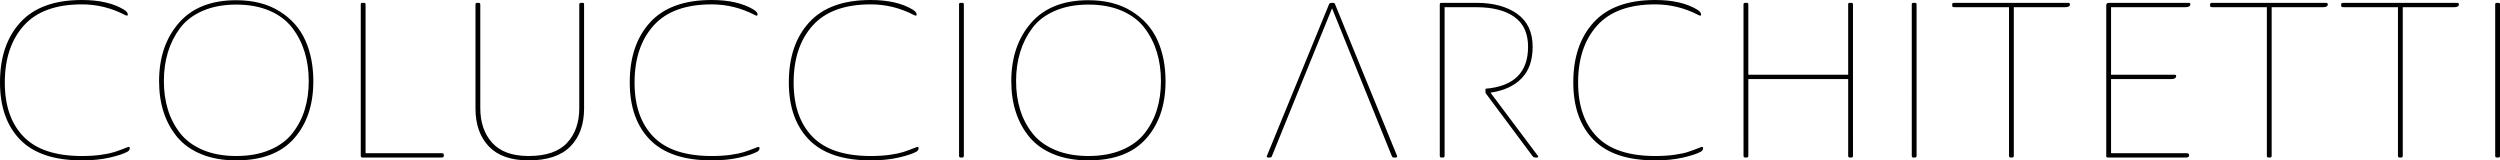
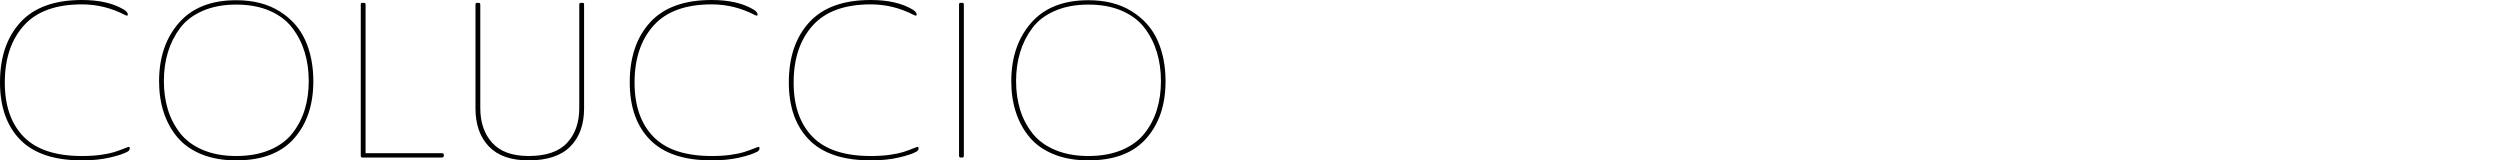
<svg xmlns="http://www.w3.org/2000/svg" xmlns:xlink="http://www.w3.org/1999/xlink" version="1.1" id="Livello_1" x="0px" y="0px" width="1098.323px" height="70.459px" viewBox="0 0 1098.323 70.459" enable-background="new 0 0 1098.323 70.459" xml:space="preserve">
  <symbol id="Architetti" viewBox="0 0 541.792 70.459">
-     <path id="Architetti_3_" d="M56.611,1.248h-0.863c-0.385,0-0.673,0.256-0.864,0.768L28.678,66.812L12.359,26.782L2.279,1.92   C2.151,1.472,1.8,1.248,1.224,1.248H0.648c-0.576,0-0.768,0.256-0.576,0.768l27.263,66.523c0.191,0.448,0.575,0.672,1.151,0.672   h0.672c0.448,0,0.736-0.224,0.864-0.672L57.188,2.112C57.38,1.536,57.188,1.248,56.611,1.248z M119.012,2.112L98.277,29.758   c5.823,0.832,10.367,2.912,13.631,6.24s4.896,7.967,4.896,13.919c0,6.399-2.256,11.215-6.768,14.447   c-4.512,3.232-10.511,4.848-17.999,4.848H76.679c-0.448,0-0.672-0.224-0.672-0.672V2.016c0-0.512,0.256-0.768,0.768-0.768h0.576   c0.512,0,0.768,0.256,0.768,0.768v65.275h13.919c7.168,0,12.751-1.424,16.751-4.271c4-2.848,6-7.215,6-13.103   c0-11.265-6.221-17.403-18.71-18.444V29.63l20.726-27.806c0.256-0.384,0.736-0.576,1.439-0.576h0.385   C119.331,1.248,119.459,1.536,119.012,2.112z M134.662,34.27c0-10.751,2.959-19.15,8.879-25.198S158.5,0,170.659,0   c4.607,0,8.703,0.416,12.287,1.248s6.176,1.696,7.775,2.592c0.64,0.384,0.96,0.896,0.96,1.536c0,0.576-0.352,0.704-1.056,0.384   c-2.433-0.96-4.352-1.664-5.76-2.112c-1.408-0.447-3.344-0.848-5.808-1.199c-2.464-0.353-5.264-0.528-8.399-0.528   c-11.583,0-20.127,2.832-25.63,8.495c-5.504,5.664-8.256,13.583-8.256,23.759c0,10.495,2.784,18.847,8.352,25.054   s14.079,9.311,25.534,9.311c6.655,0,12.991-1.568,19.007-4.704c0.768-0.384,1.151-0.32,1.151,0.192   c0,0.768-0.575,1.504-1.728,2.208c-4.672,2.816-10.815,4.224-18.431,4.224c-12.031,0-21.038-3.264-27.022-9.791   C137.653,54.14,134.662,45.341,134.662,34.27z M257.537,68.539c0,0.448-0.224,0.672-0.672,0.672h-0.863   c-0.384,0-0.576-0.224-0.576-0.672V37.63h-43.869v30.91c0,0.448-0.224,0.672-0.672,0.672h-0.768c-0.448,0-0.672-0.224-0.672-0.672   V2.016c0-0.512,0.256-0.768,0.768-0.768h0.576c0.512,0,0.768,0.256,0.768,0.768V35.71h43.869V2.016   c0-0.512,0.256-0.768,0.768-0.768h0.576c0.512,0,0.768,0.256,0.768,0.768V68.539z M285.476,68.539c0,0.448-0.224,0.672-0.672,0.672   h-0.768c-0.448,0-0.672-0.224-0.672-0.672V2.016c0-0.512,0.256-0.768,0.768-0.768h0.576c0.512,0,0.768,0.256,0.768,0.768V68.539z    M352.864,68.539c0,0.448-0.288,0.672-0.864,0.672h-49.532c-0.575,0-0.943-0.048-1.104-0.144c-0.16-0.096-0.24-0.304-0.24-0.624   v-0.288c0-0.384,0.08-0.624,0.24-0.72c0.16-0.096,0.528-0.144,1.104-0.144h23.614V2.016c0-0.512,0.256-0.768,0.769-0.768h0.575   c0.513,0,0.769,0.256,0.769,0.768v65.275h22.462C352.129,67.291,352.864,67.707,352.864,68.539z M369.954,1.248h33.886   c0.896,0,1.344,0.288,1.344,0.864v0.288c0,0.512-0.447,0.768-1.344,0.768h-32.926V35.71h26.398c1.472,0,2.208,0.48,2.208,1.44   c0,0.32-0.288,0.48-0.864,0.48h-27.742v29.662h32.638c1.472,0,2.208,0.48,2.208,1.44c0,0.32-0.288,0.48-0.864,0.48h-34.941   c-0.768,0-1.151-0.384-1.151-1.152V2.016c0-0.384,0.063-0.607,0.191-0.672C369.122,1.28,369.443,1.248,369.954,1.248z    M466.143,68.539c0,0.448-0.288,0.672-0.864,0.672h-49.532c-0.576,0-0.944-0.048-1.104-0.144c-0.159-0.096-0.239-0.304-0.239-0.624   v-0.288c0-0.384,0.08-0.624,0.239-0.72c0.16-0.096,0.528-0.144,1.104-0.144h23.614V2.016c0-0.512,0.256-0.768,0.768-0.768h0.576   c0.512,0,0.768,0.256,0.768,0.768v65.275h22.463C465.406,67.291,466.143,67.707,466.143,68.539z M523.741,68.539   c0,0.448-0.288,0.672-0.864,0.672h-49.532c-0.575,0-0.943-0.048-1.104-0.144c-0.16-0.096-0.24-0.304-0.24-0.624v-0.288   c0-0.384,0.08-0.624,0.24-0.72c0.16-0.096,0.528-0.144,1.104-0.144h23.614V2.016c0-0.512,0.256-0.768,0.769-0.768h0.575   c0.513,0,0.769,0.256,0.769,0.768v65.275h22.462C523.006,67.291,523.741,67.707,523.741,68.539z M541.791,68.539   c0,0.448-0.224,0.672-0.672,0.672h-0.768c-0.448,0-0.672-0.224-0.672-0.672V2.016c0-0.512,0.256-0.768,0.768-0.768h0.576   c0.512,0,0.768,0.256,0.768,0.768V68.539z" />
-   </symbol>
+     </symbol>
  <symbol id="Coluccio" viewBox="0 0 512.056 70.459">
    <path id="Coluccio_3_" d="M8.975,60.668c5.983,6.527,14.991,9.791,27.022,9.791c7.615,0,13.759-1.408,18.431-4.224   c1.152-0.704,1.728-1.44,1.728-2.208c0-0.512-0.384-0.576-1.152-0.192c-6.015,3.136-12.351,4.704-19.006,4.704   c-11.455,0-19.967-3.104-25.534-9.311S2.111,44.669,2.111,34.174c0-10.176,2.752-18.095,8.255-23.759   c5.504-5.663,14.047-8.495,25.63-8.495c3.136,0,5.936,0.176,8.399,0.528C46.861,2.8,48.796,3.2,50.204,3.648   c1.408,0.448,3.328,1.152,5.759,2.112c0.704,0.32,1.056,0.192,1.056-0.384c0-0.641-0.32-1.152-0.96-1.536   c-1.6-0.896-4.192-1.76-7.775-2.592C44.7,0.416,40.605,0,35.997,0C23.838,0,14.799,3.024,8.879,9.071S0,23.519,0,34.27   C0,45.341,2.991,54.14,8.975,60.668z M129.163,9.6C123.5,3.2,115.036,0,103.773,0c-5.696,0-10.735,0.88-15.119,2.64   c-4.383,1.76-7.919,4.224-10.607,7.392c-2.688,3.168-4.72,6.832-6.096,10.991c-1.376,4.16-2.064,8.735-2.064,13.727   c0,10.431,2.896,18.975,8.688,25.63c5.792,6.655,14.191,9.983,25.198,9.983c7.487,0,13.823-1.616,19.006-4.848   c5.184-3.232,8.959-7.472,11.328-12.719c2.368-5.248,3.551-11.263,3.551-18.047C137.658,24.383,134.827,15.999,129.163,9.6z    M73.727,22.414c1.152-3.808,2.944-7.279,5.375-10.415c2.432-3.136,5.76-5.6,9.983-7.392c4.224-1.791,9.119-2.688,14.687-2.688   c5.631,0,10.559,0.896,14.783,2.688c4.224,1.792,7.552,4.256,9.983,7.392c2.432,3.136,4.224,6.607,5.375,10.415   c1.152,3.808,1.728,7.952,1.728,12.432c0,4.543-0.592,8.767-1.776,12.671s-2.992,7.456-5.424,10.655   c-2.432,3.2-5.743,5.711-9.935,7.536c-4.192,1.824-9.104,2.736-14.735,2.736c-5.568,0-10.463-0.912-14.687-2.736   c-4.224-1.824-7.536-4.336-9.935-7.536c-2.4-3.2-4.192-6.751-5.376-10.655c-1.184-3.904-1.776-8.127-1.776-12.671   C71.999,30.366,72.575,26.222,73.727,22.414z M160.607,3.168h33.021c0.576,0,0.944-0.048,1.104-0.145   c0.16-0.096,0.24-0.304,0.24-0.623V2.112c0-0.385-0.08-0.624-0.24-0.721c-0.16-0.096-0.528-0.144-1.104-0.144h-34.366   c-0.512,0-0.768,0.256-0.768,0.768v66.523c0,0.448,0.224,0.672,0.672,0.672h0.768c0.448,0,0.672-0.224,0.672-0.672V3.168z    M211.006,22.943c0-6.271,1.744-11.343,5.232-15.215s8.815-5.808,15.982-5.808c7.68,0,13.312,1.92,16.895,5.76   s5.375,8.928,5.375,15.263v45.309c0,0.384,0.048,0.64,0.144,0.768c0.096,0.128,0.368,0.192,0.816,0.192h0.192   c0.512,0,0.8-0.048,0.864-0.144c0.064-0.096,0.096-0.368,0.096-0.816V22.847c0-7.104-2.016-12.687-6.047-16.751S240.412,0,232.22,0   c-7.743,0-13.567,2.048-17.471,6.144c-3.903,4.096-5.855,9.663-5.855,16.703v45.404c0,0.384,0.048,0.64,0.144,0.768   c0.096,0.128,0.368,0.192,0.816,0.192h0.192c0.448,0,0.72-0.064,0.816-0.192c0.096-0.128,0.144-0.384,0.144-0.768V22.943z    M285.645,60.668c5.983,6.527,14.991,9.791,27.022,9.791c7.615,0,13.759-1.408,18.431-4.224c1.152-0.704,1.728-1.44,1.728-2.208   c0-0.512-0.384-0.576-1.152-0.192c-6.016,3.136-12.352,4.704-19.007,4.704c-11.455,0-19.967-3.104-25.534-9.311   s-8.352-14.559-8.352-25.054c0-10.176,2.752-18.095,8.255-23.759c5.504-5.663,14.047-8.495,25.63-8.495   c3.136,0,5.936,0.176,8.399,0.528c2.464,0.352,4.399,0.752,5.808,1.199c1.408,0.448,3.328,1.152,5.759,2.112   c0.704,0.32,1.056,0.192,1.056-0.384c0-0.641-0.32-1.152-0.96-1.536c-1.6-0.896-4.192-1.76-7.775-2.592   C321.37,0.416,317.274,0,312.667,0c-12.159,0-21.198,3.023-27.118,9.071c-5.919,6.048-8.879,14.447-8.879,25.198   C276.669,45.341,279.661,54.14,285.645,60.668z M355.532,60.668c5.983,6.527,14.991,9.791,27.022,9.791   c7.615,0,13.759-1.408,18.431-4.224c1.152-0.704,1.728-1.44,1.728-2.208c0-0.512-0.384-0.576-1.152-0.192   c-6.016,3.136-12.352,4.704-19.007,4.704c-11.455,0-19.967-3.104-25.534-9.311s-8.352-14.559-8.352-25.054   c0-10.176,2.752-18.095,8.255-23.759c5.504-5.663,14.047-8.495,25.63-8.495c3.136,0,5.936,0.176,8.399,0.528   c2.464,0.352,4.399,0.752,5.808,1.199c1.408,0.448,3.328,1.152,5.759,2.112c0.704,0.32,1.056,0.192,1.056-0.384   c0-0.641-0.32-1.152-0.96-1.536c-1.6-0.896-4.192-1.76-7.775-2.592C391.257,0.416,387.162,0,382.554,0   c-12.159,0-21.198,3.023-27.118,9.071c-5.919,6.048-8.879,14.447-8.879,25.198C346.557,45.341,349.548,54.14,355.532,60.668z    M423.452,2.016c0-0.512-0.256-0.768-0.768-0.768h-0.576c-0.512,0-0.768,0.256-0.768,0.768v66.523c0,0.448,0.224,0.672,0.672,0.672   h0.768c0.448,0,0.672-0.224,0.672-0.672V2.016z M503.56,9.6C497.896,3.2,489.433,0,478.17,0c-5.696,0-10.735,0.88-15.119,2.64   c-4.383,1.76-7.919,4.224-10.607,7.392c-2.688,3.168-4.72,6.832-6.096,10.991c-1.376,4.16-2.064,8.735-2.064,13.727   c0,10.431,2.896,18.975,8.688,25.63c5.792,6.655,14.191,9.983,25.198,9.983c7.487,0,13.823-1.616,19.006-4.848   c5.184-3.232,8.959-7.472,11.328-12.719c2.368-5.248,3.552-11.263,3.552-18.047C512.055,24.383,509.223,15.999,503.56,9.6z    M448.124,22.414c1.152-3.808,2.944-7.279,5.375-10.415c2.432-3.136,5.76-5.6,9.983-7.392c4.224-1.791,9.119-2.688,14.687-2.688   c5.631,0,10.559,0.896,14.783,2.688c4.224,1.792,7.552,4.256,9.983,7.392c2.432,3.136,4.224,6.607,5.375,10.415   c1.152,3.808,1.728,7.952,1.728,12.432c0,4.543-0.592,8.767-1.776,12.671s-2.992,7.456-5.424,10.655   c-2.432,3.2-5.743,5.711-9.935,7.536c-4.192,1.824-9.104,2.736-14.735,2.736c-5.568,0-10.463-0.912-14.687-2.736   c-4.224-1.824-7.536-4.336-9.935-7.536c-2.4-3.2-4.192-6.751-5.376-10.655c-1.184-3.904-1.776-8.127-1.776-12.671   C446.396,30.366,446.972,26.222,448.124,22.414z" />
  </symbol>
  <use xlink:href="#Architetti" width="541.792" height="70.459" x="0" y="0" transform="matrix(1 0 0 -1 556.532 70.459)" overflow="visible" />
  <use xlink:href="#Coluccio" width="512.056" height="70.459" x="0" y="0" transform="matrix(1 0 0 -1 0 70.459)" overflow="visible" />
</svg>